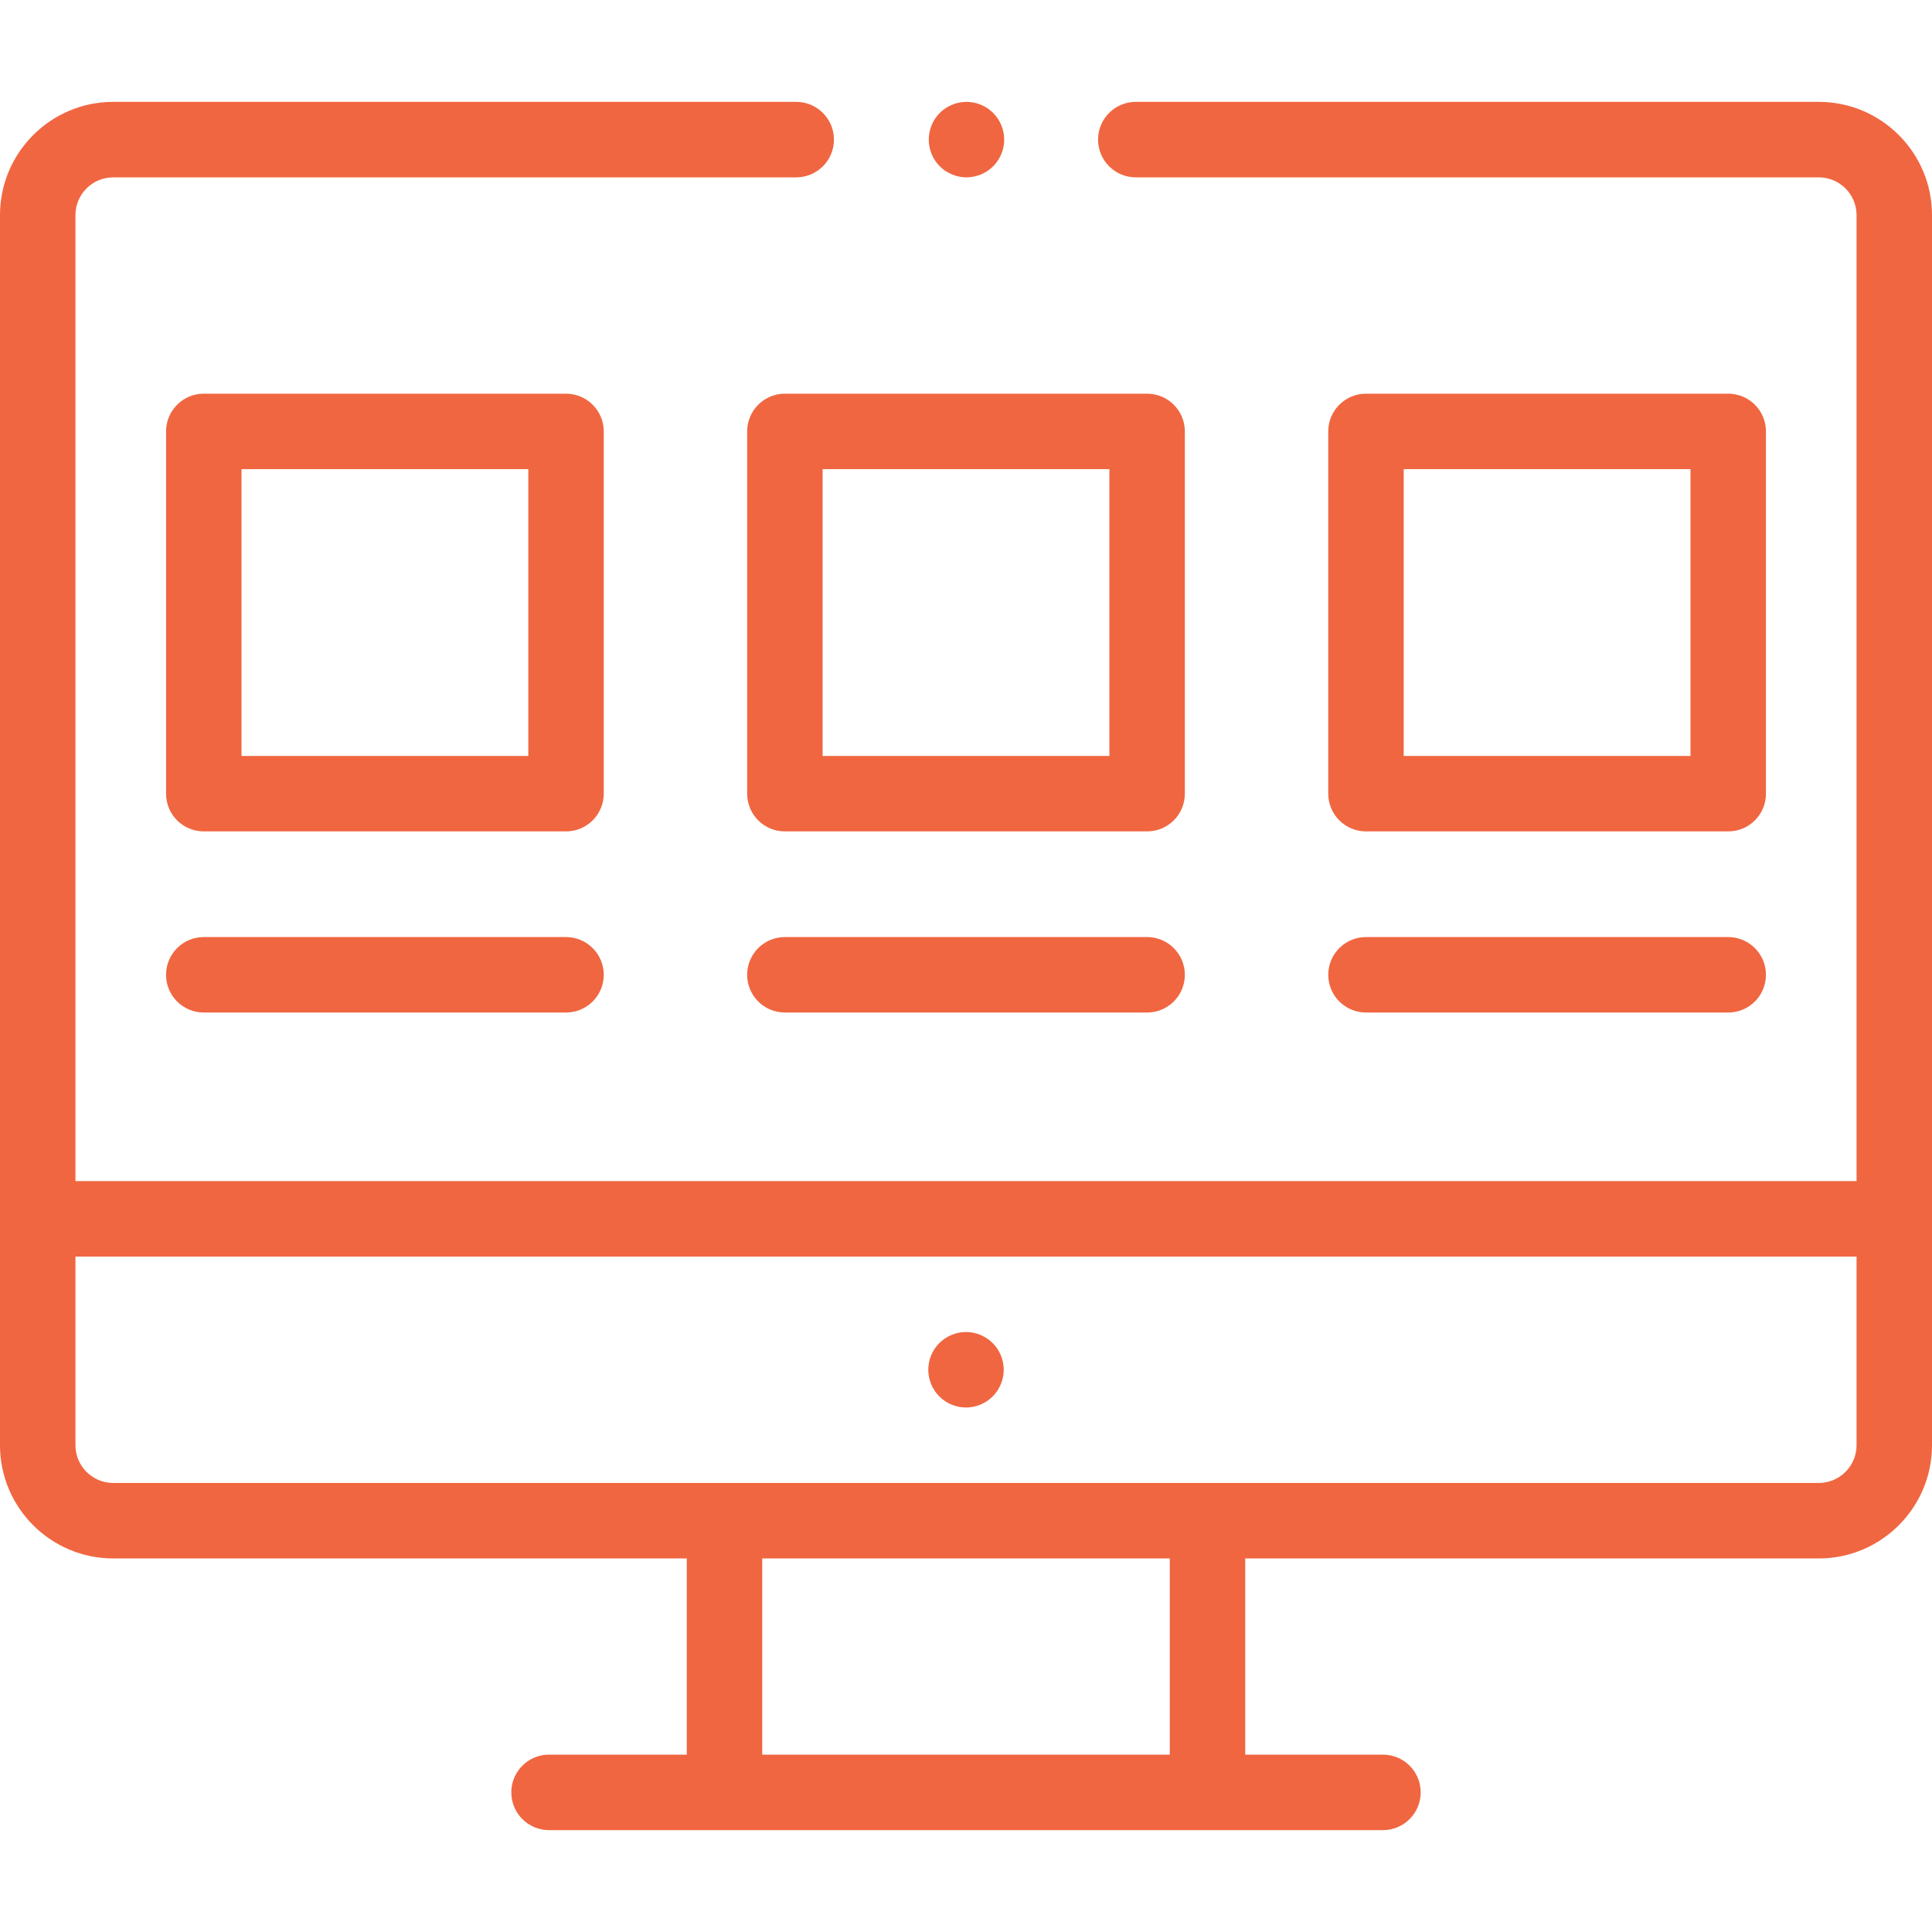
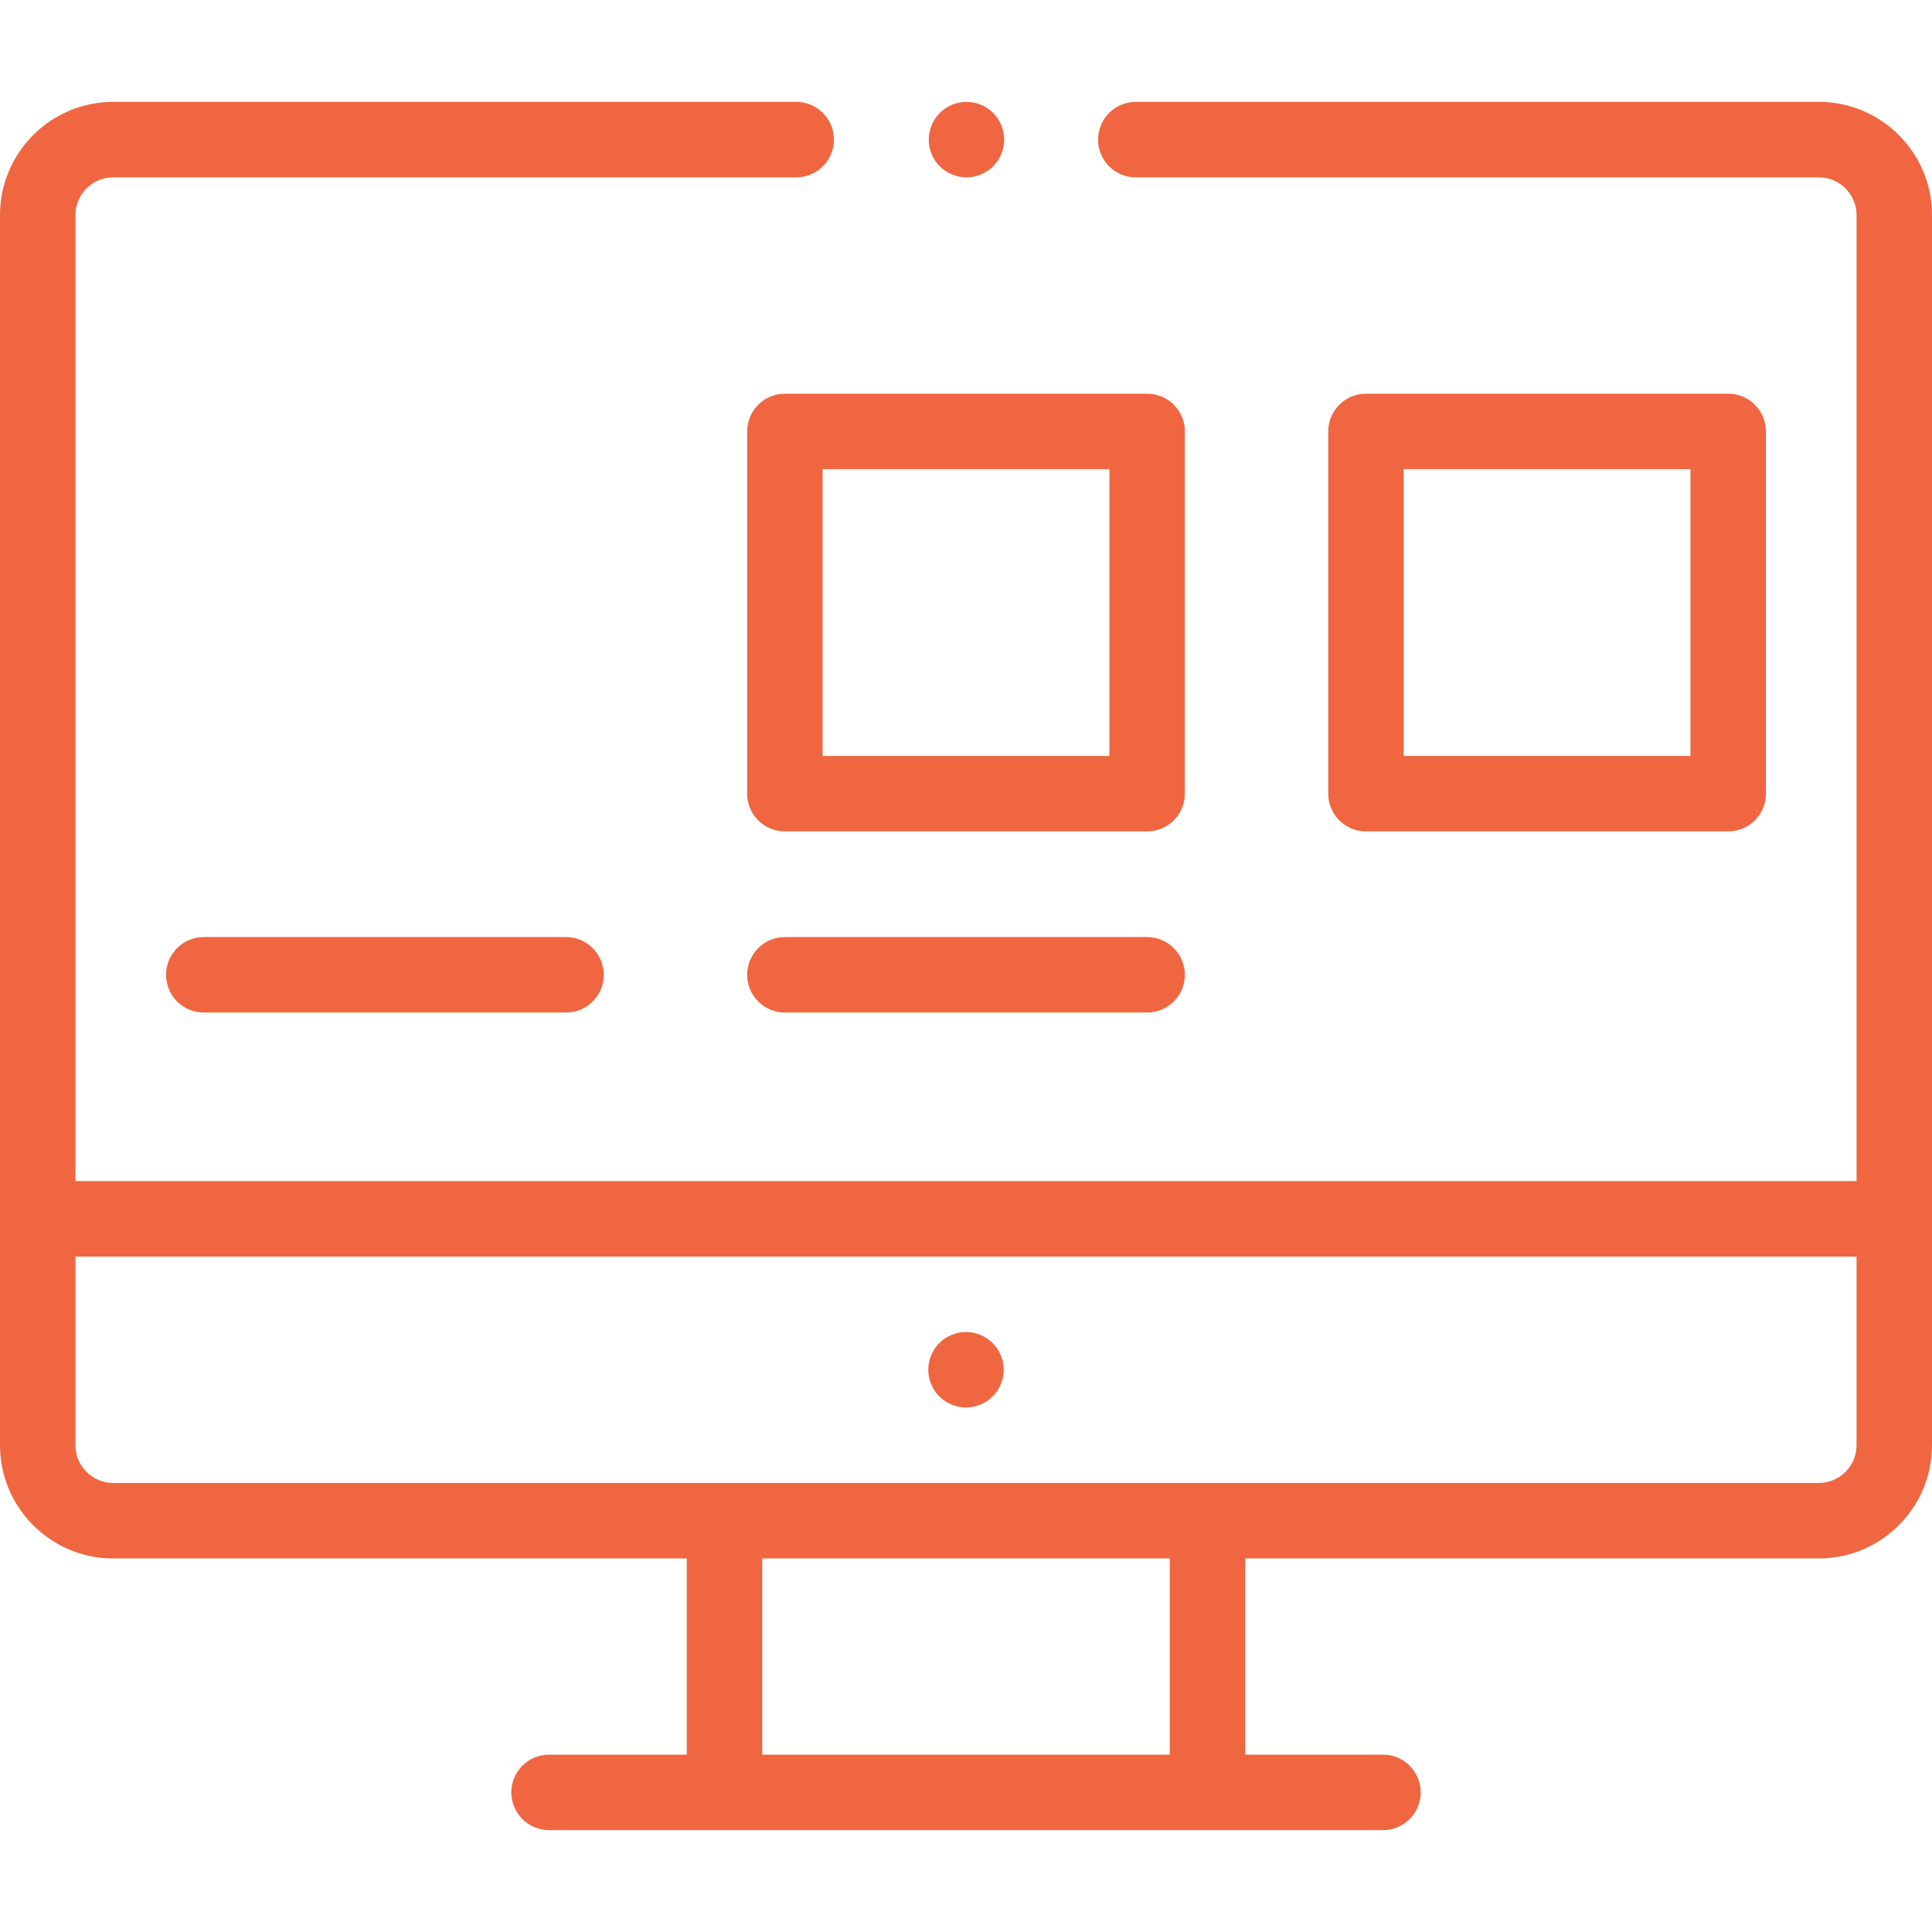
<svg xmlns="http://www.w3.org/2000/svg" width="40" height="40" viewBox="0 0 40 40" fill="none">
  <path d="M20 27.578C19.794 27.578 19.593 27.662 19.448 27.807C19.302 27.952 19.219 28.154 19.219 28.359C19.219 28.565 19.302 28.766 19.448 28.912C19.593 29.057 19.794 29.141 20 29.141C20.206 29.141 20.407 29.057 20.552 28.912C20.698 28.766 20.781 28.565 20.781 28.359C20.781 28.154 20.698 27.952 20.552 27.807C20.407 27.662 20.206 27.578 20 27.578Z" fill="#F06640" />
  <path d="M37.656 2.109H23.516C23.084 2.109 22.734 2.459 22.734 2.891C22.734 3.322 23.084 3.672 23.516 3.672H37.656C38.087 3.672 38.438 4.022 38.438 4.453V24.453H1.562V4.453C1.562 4.022 1.913 3.672 2.344 3.672H16.484C16.916 3.672 17.266 3.322 17.266 2.891C17.266 2.459 16.916 2.109 16.484 2.109H2.344C1.051 2.109 0 3.161 0 4.453V29.922C0 31.214 1.051 32.266 2.344 32.266H14.219V36.328H11.367C10.936 36.328 10.586 36.678 10.586 37.109C10.586 37.541 10.936 37.891 11.367 37.891H28.633C29.064 37.891 29.414 37.541 29.414 37.109C29.414 36.678 29.064 36.328 28.633 36.328H25.781V32.266H37.656C38.949 32.266 40 31.214 40 29.922V4.453C40 3.161 38.949 2.109 37.656 2.109ZM24.219 36.328H15.781V32.266H24.219V36.328ZM37.656 30.703H2.344C1.913 30.703 1.562 30.353 1.562 29.922V26.016H38.438V29.922C38.438 30.353 38.087 30.703 37.656 30.703Z" fill="#F06640" />
  <path d="M11.719 19.401H4.219C3.787 19.401 3.438 19.751 3.438 20.182C3.438 20.614 3.787 20.963 4.219 20.963H11.719C12.15 20.963 12.5 20.614 12.5 20.182C12.5 19.751 12.15 19.401 11.719 19.401Z" fill="#F06640" />
-   <path d="M12.5 8.932C12.5 8.501 12.15 8.151 11.719 8.151H4.219C3.787 8.151 3.438 8.501 3.438 8.932V16.432C3.438 16.864 3.787 17.213 4.219 17.213H11.719C12.15 17.213 12.5 16.864 12.5 16.432V8.932ZM10.938 15.651H5V9.713H10.938V15.651Z" fill="#F06640" />
  <path d="M23.75 19.401H16.25C15.819 19.401 15.469 19.751 15.469 20.182C15.469 20.614 15.819 20.963 16.25 20.963H23.75C24.181 20.963 24.531 20.614 24.531 20.182C24.531 19.751 24.181 19.401 23.75 19.401Z" fill="#F06640" />
  <path d="M24.531 8.932C24.531 8.501 24.181 8.151 23.75 8.151H16.25C15.819 8.151 15.469 8.501 15.469 8.932V16.432C15.469 16.864 15.819 17.213 16.25 17.213H23.75C24.181 17.213 24.531 16.864 24.531 16.432V8.932ZM22.969 15.651H17.031V9.713H22.969V15.651Z" fill="#F06640" />
-   <path d="M28.281 20.963H35.781C36.213 20.963 36.562 20.614 36.562 20.182C36.562 19.751 36.213 19.401 35.781 19.401H28.281C27.85 19.401 27.5 19.751 27.5 20.182C27.5 20.614 27.85 20.963 28.281 20.963Z" fill="#F06640" />
  <path d="M28.281 17.213H35.781C36.213 17.213 36.562 16.864 36.562 16.432V8.932C36.562 8.501 36.213 8.151 35.781 8.151H28.281C27.85 8.151 27.5 8.501 27.5 8.932V16.432C27.5 16.864 27.85 17.213 28.281 17.213ZM29.062 9.713H35V15.651H29.062V9.713Z" fill="#F06640" />
  <path d="M20.01 3.672C20.215 3.672 20.417 3.588 20.562 3.443C20.707 3.298 20.791 3.096 20.791 2.891C20.791 2.685 20.707 2.484 20.562 2.338C20.417 2.193 20.215 2.109 20.01 2.109C19.803 2.109 19.603 2.193 19.457 2.338C19.311 2.484 19.229 2.685 19.229 2.891C19.229 3.096 19.311 3.298 19.457 3.443C19.603 3.588 19.804 3.672 20.01 3.672Z" fill="#F06640" />
</svg>